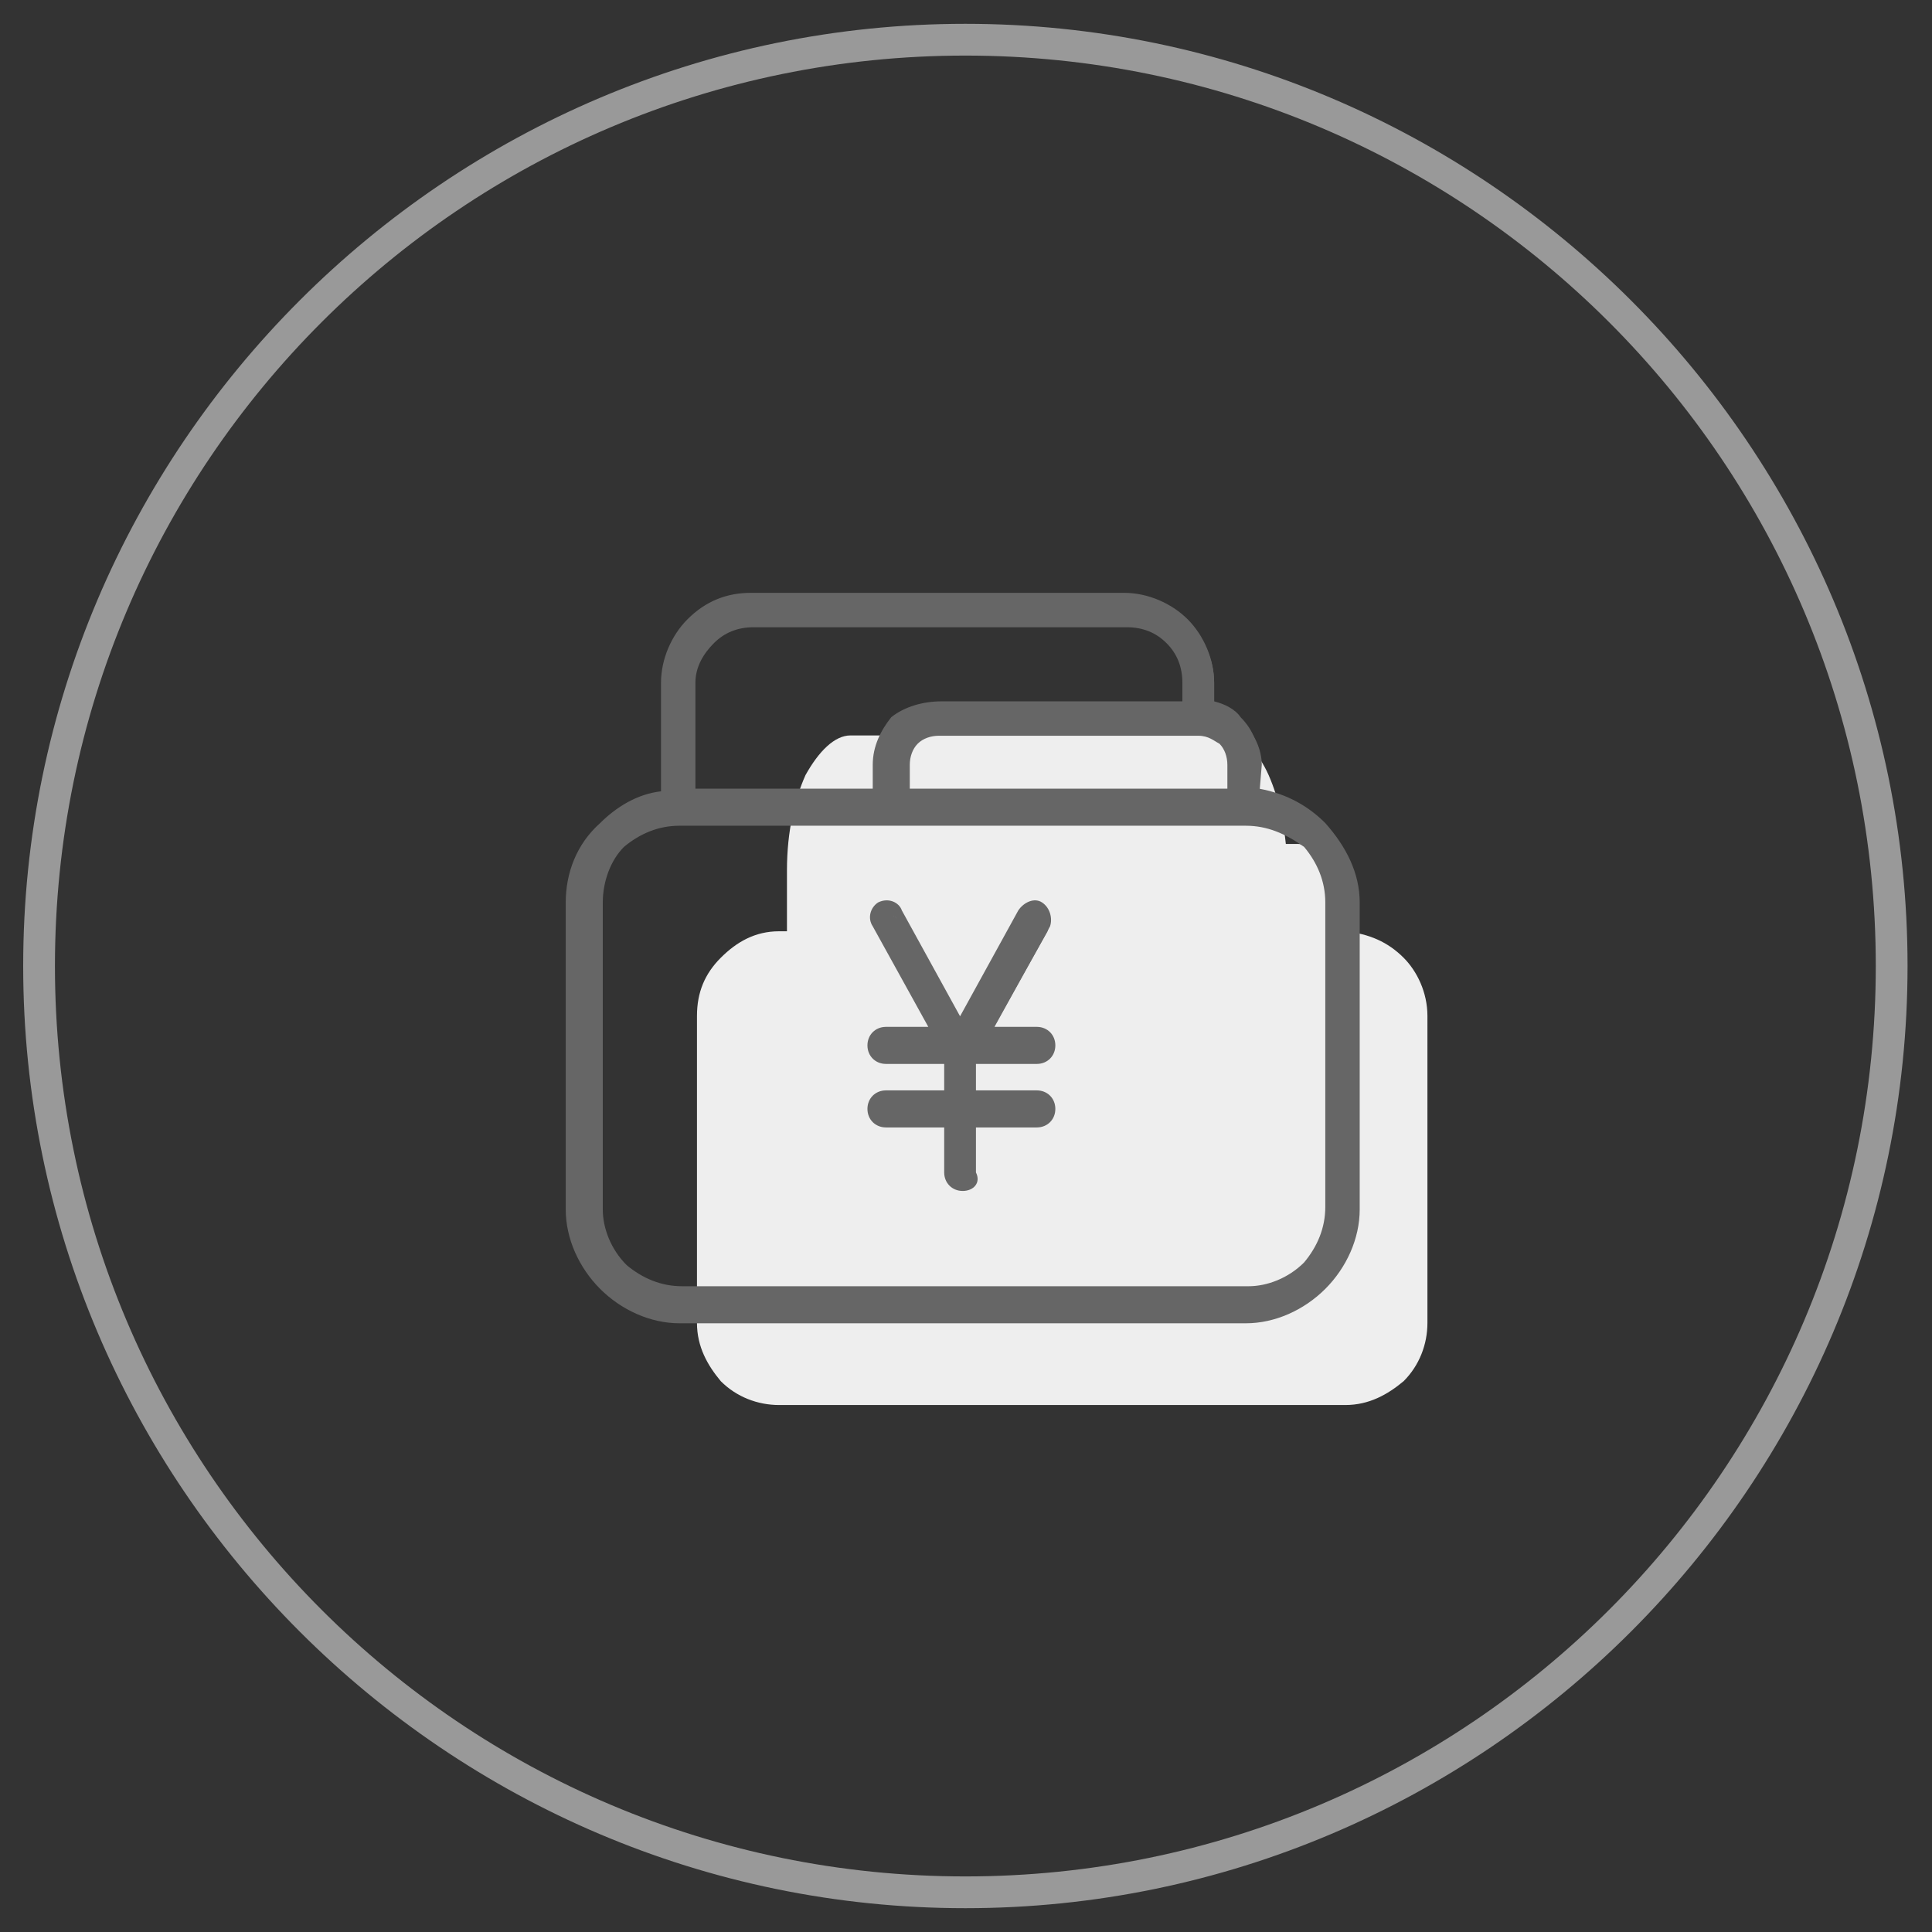
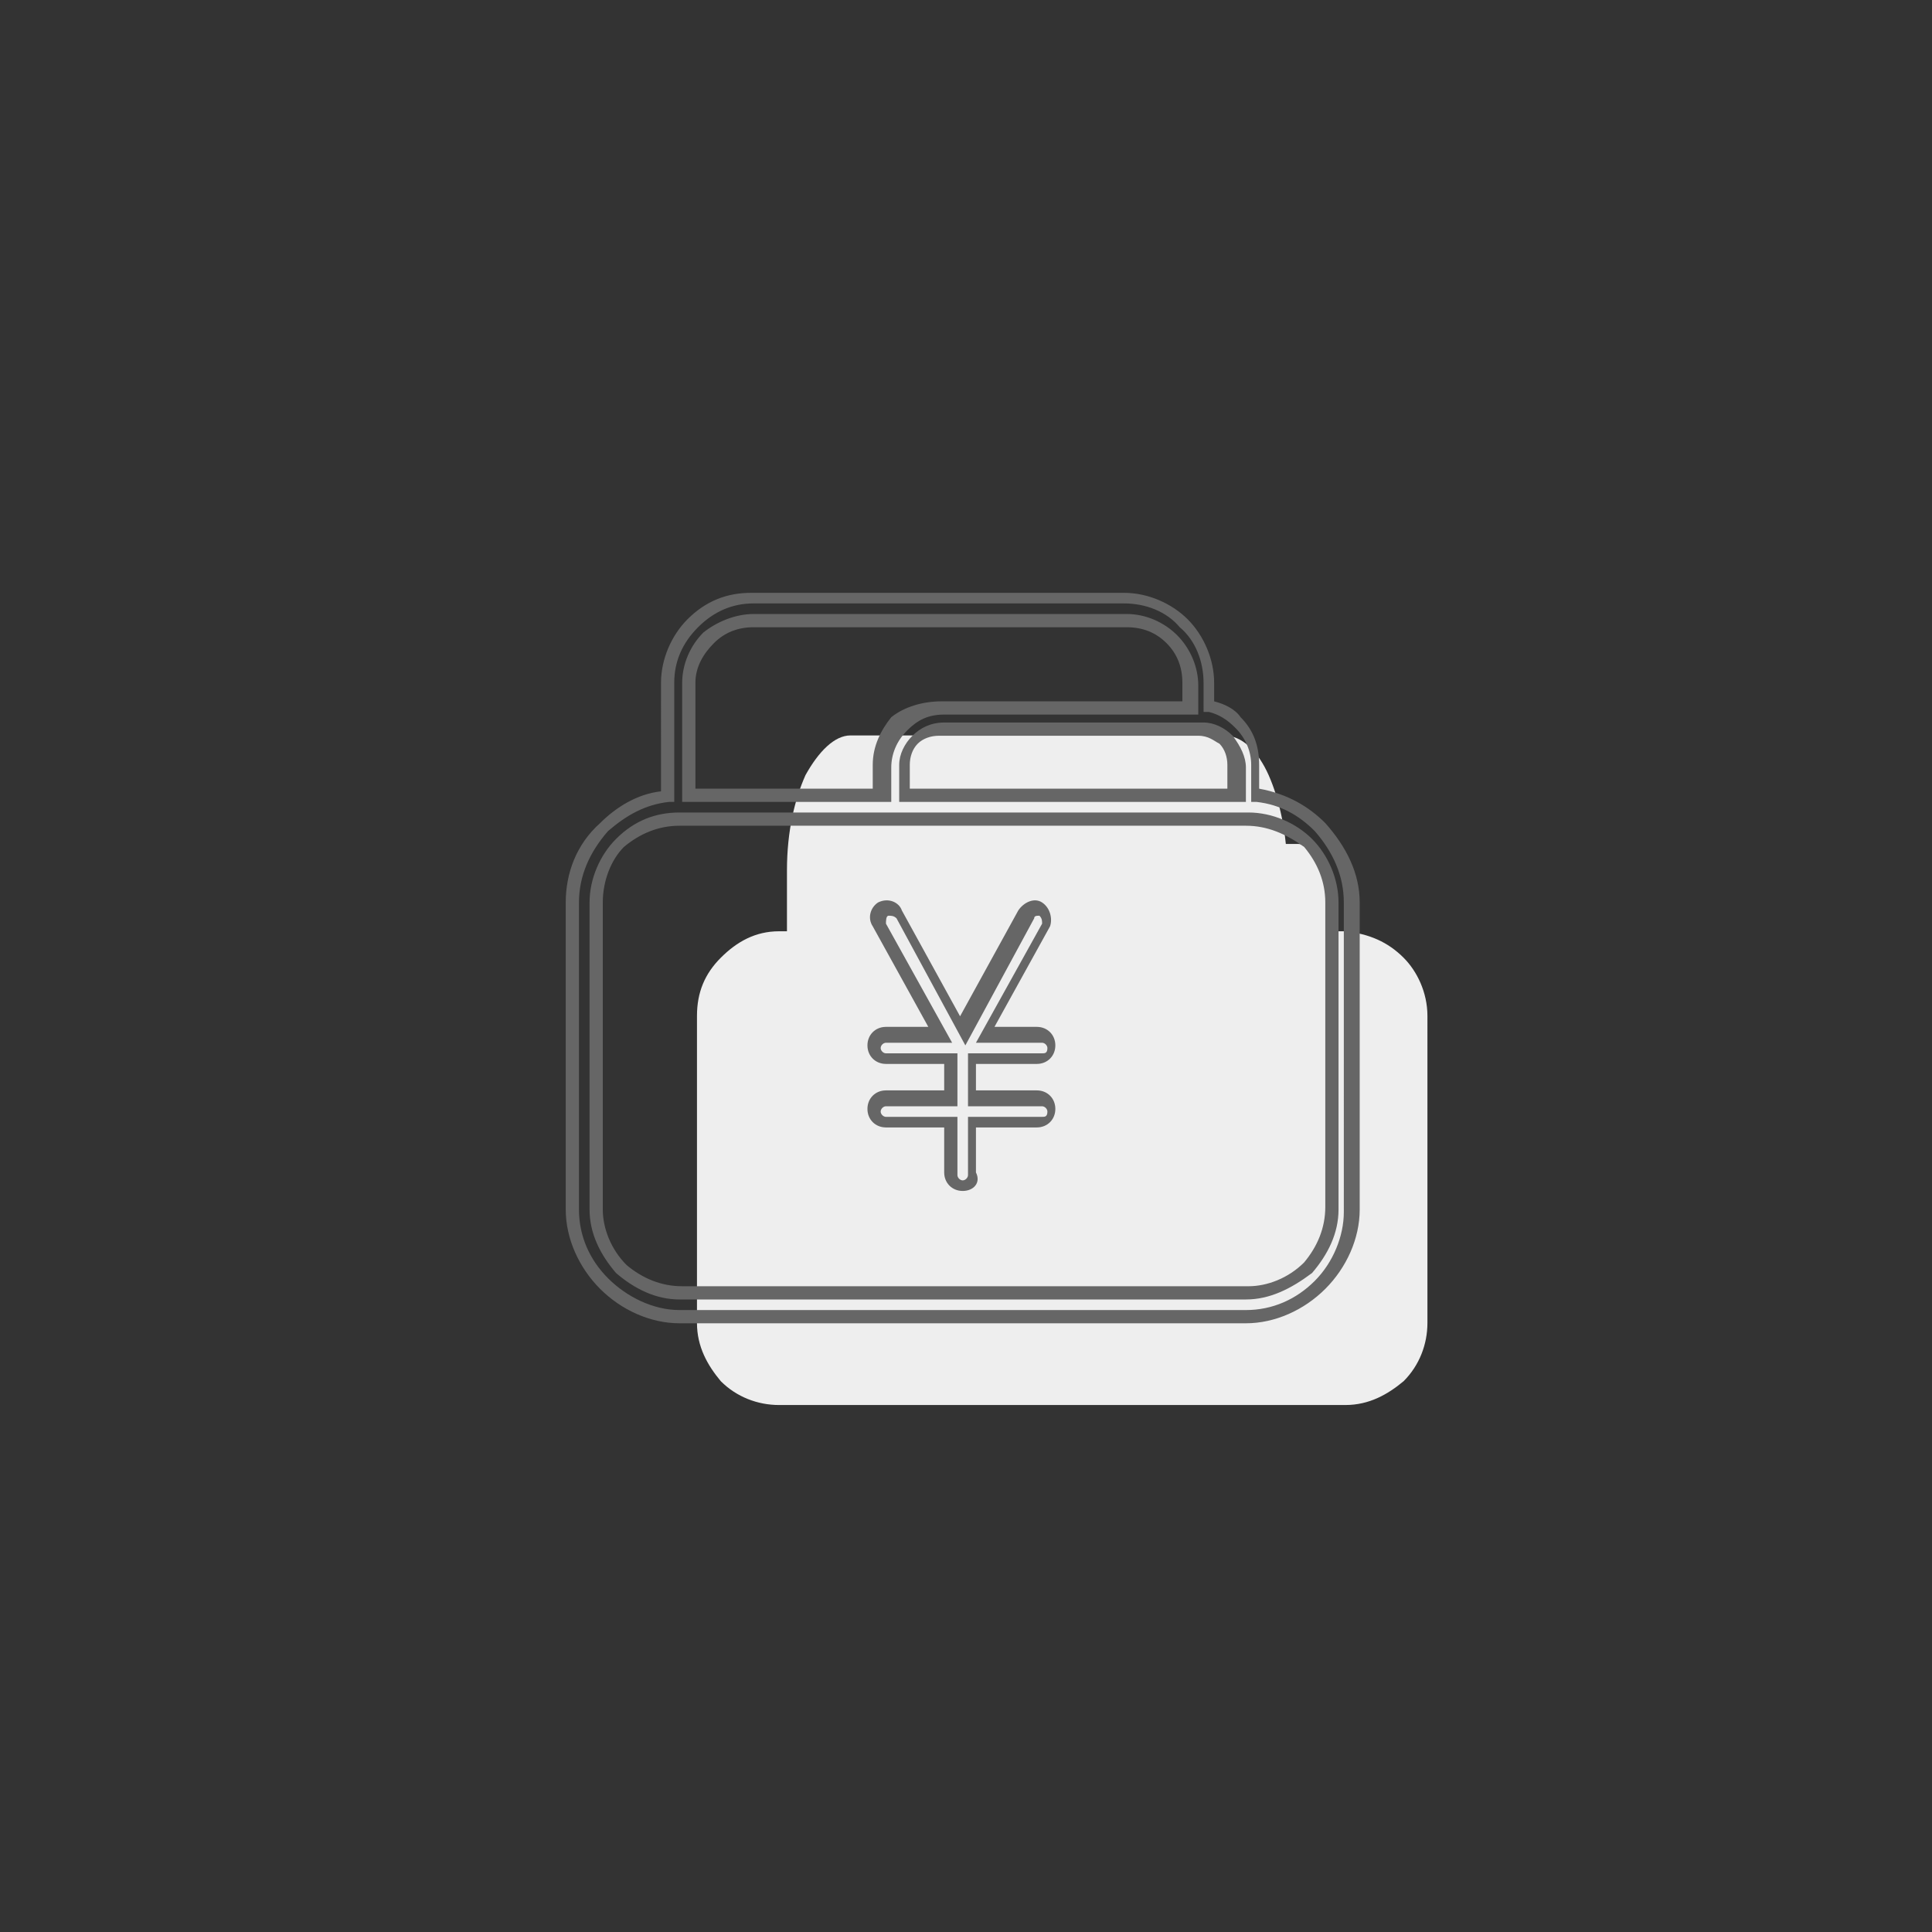
<svg xmlns="http://www.w3.org/2000/svg" version="1.1" id="图层_1" x="0px" y="0px" viewBox="0 0 73 73" style="enable-background:new 0 0 73 73;" xml:space="preserve">
  <rect x="0" y="0" width="73" height="73" fill="#333333" stroke="none" />
  <style type="text/css">
	.st0{fill:#999999;}
	.st1{fill:#EEEEEE;}
	.st2{fill:#666666;}
</style>
  <title>编组 5</title>
  <desc>Created with Sketch.</desc>
  <g id="页面1">
    <g id="加盟复制-3" transform="translate(-938, -2533)">
      <g id="编组-5" transform="translate(939.476, 2534.5)">
        <g id="椭圆形">
-           <path class="st0" d="M35,70.6c-19.6,0-35.6-16-35.6-35.6S15.4-0.6,35-0.6s35.6,16,35.6,35.6S54.6,70.6,35,70.6z M35,0.6      C16,0.6,0.6,16,0.6,35C0.6,54,16,69.4,35,69.4C54,69.4,69.4,54,69.4,35C69.4,16,54,0.6,35,0.6z" />
-         </g>
+           </g>
        <g id="优惠" transform="translate(23.959, 25.988)">
          <g id="编组">
            <g id="形状">
              <path class="st1" d="M4.3,14.4h7.2V12c0-1.3,0.2-2.5,0.7-3.4c0.4-0.9,1-1.4,1.6-1.4h9.4V5.4c0-1.4-0.3-2.7-0.7-3.6        c-0.4-0.9-1-1.5-1.7-1.5H6.7C6.1,0.3,5.5,0.9,5,1.8C4.6,2.7,4.3,3.9,4.3,5.4V14.4L4.3,14.4z M28.5,10.9c0-0.9-0.4-1.7-0.9-2.2        c-0.6-0.6-1.3-0.9-2.2-1H4c-0.9,0-1.6,0.4-2.2,1c-0.6,0.6-0.9,1.3-0.9,2.2v11.6c0,0.9,0.4,1.6,0.9,2.2        c0.6,0.6,1.4,0.9,2.2,0.9h21.4c0.9,0,1.6-0.4,2.2-0.9c0.6-0.6,0.9-1.4,0.9-2.2L28.5,10.9z M12.4,9.2H25V7.1        c0-0.8-0.2-1.4-0.4-1.9c-0.3-0.4-0.6-0.8-1-0.8h-9.8c-0.4,0-0.7,0.3-1,0.8c-0.2,0.5-0.4,1.1-0.4,1.9V9.2L12.4,9.2z" />
            </g>
          </g>
        </g>
        <g id="优惠_1_" transform="translate(20, 21)">
          <g id="编组_1_">
            <g id="形状_1_">
-               <path class="st2" d="M4.6,7.6h7.2V6.4c0-0.6,0.2-1.2,0.7-1.6c0.4-0.4,1-0.7,1.6-0.7h9.4V3.3c0-0.7-0.3-1.2-0.7-1.7        c-0.4-0.4-1-0.7-1.7-0.7H7C6.3,1,5.7,1.2,5.3,1.6c-0.4,0.4-0.7,1-0.7,1.7V7.6L4.6,7.6z M12,17.6c-0.3,0-0.4-0.2-0.4-0.4        c0-0.2,0.2-0.4,0.4-0.4h2l-2.3-4.1c-0.1-0.2,0-0.5,0.2-0.6c0.2-0.1,0.5,0,0.6,0.2l2.4,4.4l2.4-4.4c0.1-0.2,0.4-0.3,0.6-0.2        c0.2,0.1,0.3,0.4,0.2,0.6l-2.3,4.1h2c0.2,0,0.4,0.2,0.4,0.4c0,0.3-0.2,0.4-0.4,0.4h-2.5v1.5h2.5c0.2,0,0.4,0.2,0.4,0.4        c0,0.3-0.2,0.4-0.4,0.4h-2.5v1.9c0,0.2-0.2,0.4-0.4,0.4c-0.2,0-0.4-0.2-0.4-0.4v-1.9H12c-0.3,0-0.4-0.2-0.4-0.4        c0-0.2,0.2-0.4,0.4-0.4h2.5v-1.5L12,17.6L12,17.6L12,17.6L12,17.6z M28.8,11.6c0-0.9-0.4-1.7-0.9-2.2c-0.6-0.6-1.3-0.9-2.2-1        H4.2c-0.9,0-1.6,0.4-2.2,1C1.4,9.9,1,10.7,1,11.6v11.6C1,24,1.4,24.8,2,25.4c0.6,0.6,1.4,0.9,2.2,0.9h21.4        c0.9,0,1.6-0.4,2.2-0.9c0.6-0.6,0.9-1.4,0.9-2.2L28.8,11.6z M12.7,7.6h12.5V6.4c0-0.4-0.2-0.7-0.4-1c-0.3-0.2-0.6-0.4-1-0.4        h-9.8c-0.4,0-0.7,0.1-1,0.4c-0.2,0.3-0.4,0.6-0.4,1V7.6L12.7,7.6z M26.1,7.6c0.9,0.1,1.7,0.5,2.4,1.1c0.7,0.8,1.2,1.7,1.2,2.9        v11.6c0,1.1-0.5,2.1-1.2,2.8c-0.7,0.7-1.7,1.2-2.8,1.2H4.2c-1.1,0-2.1-0.5-2.8-1.2c-0.7-0.7-1.2-1.7-1.2-2.8V11.6        c0-1.1,0.5-2.1,1.2-2.9C2,8.1,2.8,7.7,3.7,7.6V3.3c0-0.9,0.4-1.7,1-2.3c0.6-0.6,1.4-1,2.3-1h14.1c0.9,0,1.7,0.4,2.3,1        c0.6,0.6,1,1.4,1,2.3v0.9c0.4,0.1,0.8,0.3,1.1,0.6c0.4,0.4,0.7,1,0.7,1.6L26.1,7.6L26.1,7.6L26.1,7.6z" />
              <path class="st2" d="M25.6,27.5H4.2c-1.1,0-2.2-0.5-3-1.3c-0.8-0.8-1.3-1.9-1.3-3V11.6c0-1.1,0.4-2.2,1.3-3        c0.6-0.6,1.4-1.1,2.3-1.2V3.3c0-0.9,0.4-1.8,1-2.4c0.7-0.7,1.5-1,2.4-1h14.1c0.9,0,1.8,0.4,2.4,1c0.6,0.6,1,1.5,1,2.4V4        c0.4,0.1,0.8,0.3,1,0.6c0.5,0.5,0.7,1.1,0.7,1.8v0.9C27.2,7.5,28,8,28.6,8.6c0.8,0.9,1.3,1.9,1.3,3v11.6c0,1.1-0.5,2.2-1.3,3        S26.7,27.5,25.6,27.5z M7,0.3c-0.8,0-1.5,0.3-2.1,0.9C4.3,1.8,4,2.5,4,3.3v4.5l-0.2,0C2.9,7.9,2.2,8.3,1.5,8.9        c-0.7,0.8-1.1,1.7-1.1,2.7v11.6c0,1,0.4,1.9,1.1,2.6S3.2,27,4.2,27h21.4c1,0,1.9-0.4,2.6-1.1s1.1-1.7,1.1-2.6V11.6        c0-1-0.4-1.9-1.1-2.7c-0.6-0.6-1.3-1-2.2-1.1l-0.2,0V6.4c0-0.5-0.2-1-0.6-1.4c-0.3-0.3-0.6-0.5-1-0.6l-0.2,0V3.3        c0-0.8-0.3-1.6-0.9-2.1c-0.5-0.6-1.3-0.9-2.1-0.9H7z M25.6,26.6H4.2c-0.9,0-1.7-0.4-2.4-1c-0.6-0.7-1-1.5-1-2.4V11.6        c0-0.9,0.4-1.8,1-2.4c0.7-0.7,1.5-1,2.4-1h21.5c0.9,0,1.8,0.4,2.4,1c0.6,0.6,1,1.5,1,2.4v11.6c0,0.9-0.4,1.7-1,2.4        C27.3,26.2,26.5,26.6,25.6,26.6z M25.6,8.7H4.2C3.4,8.7,2.7,9,2.1,9.5c-0.5,0.5-0.8,1.3-0.8,2.1v11.6c0,0.7,0.3,1.5,0.9,2.1        c0.6,0.5,1.3,0.8,2.1,0.8h21.4c0.7,0,1.5-0.3,2.1-0.9c0.5-0.6,0.8-1.3,0.8-2.1V11.6c0-0.8-0.3-1.5-0.8-2.1        C27.1,9,26.4,8.7,25.6,8.7z M14.9,22.5c-0.4,0-0.7-0.3-0.7-0.7v-1.7H12c-0.4,0-0.7-0.3-0.7-0.7c0-0.4,0.3-0.7,0.7-0.7h2.2v-1        H12c-0.4,0-0.7-0.3-0.7-0.7c0-0.4,0.3-0.7,0.7-0.7h1.6l-2.1-3.8c-0.2-0.3-0.1-0.7,0.2-0.9c0.4-0.2,0.8,0,0.9,0.3l2.2,4l2.2-4        c0.2-0.3,0.6-0.5,0.9-0.3c0.3,0.2,0.4,0.6,0.3,0.9l-2.1,3.8h1.6c0.4,0,0.7,0.3,0.7,0.7c0,0.4-0.3,0.7-0.7,0.7h-2.3v1h2.3        c0.4,0,0.7,0.3,0.7,0.7c0,0.4-0.3,0.7-0.7,0.7h-2.3v1.7C15.6,22.2,15.3,22.5,14.9,22.5z M12,19.3c-0.1,0-0.2,0.1-0.2,0.2        c0,0.1,0.1,0.2,0.2,0.2h2.7v2.2c0,0.1,0.1,0.2,0.2,0.2c0.1,0,0.2-0.1,0.2-0.2v-2.2h2.8c0.1,0,0.2,0,0.2-0.2        c0-0.1-0.1-0.2-0.2-0.2h-2.8v-2h2.8c0.1,0,0.2,0,0.2-0.2c0-0.1-0.1-0.2-0.2-0.2h-2.5l2.5-4.5c0-0.1,0-0.2-0.1-0.3        c-0.1,0-0.2,0-0.2,0.1l-2.6,4.8l-2.6-4.8c-0.1-0.1-0.2-0.1-0.3-0.1c-0.1,0-0.1,0.2-0.1,0.3l2.5,4.5H12c-0.1,0-0.2,0.1-0.2,0.2        c0,0.1,0.1,0.2,0.2,0.2h2.7v2H12z M25.5,7.8h-13V6.4c0-0.4,0.2-0.8,0.5-1.1c0.3-0.3,0.7-0.5,1.2-0.5h9.8        c0.4,0,0.8,0.2,1.1,0.5c0.3,0.4,0.5,0.8,0.5,1.2V7.8z M12.9,7.3h12V6.4c0-0.3-0.1-0.6-0.3-0.8c-0.2-0.1-0.4-0.3-0.8-0.3h-9.8        c-0.3,0-0.6,0.1-0.8,0.3c-0.2,0.2-0.3,0.5-0.3,0.8V7.3z M12.1,7.8H4.3V3.3c0-0.7,0.3-1.4,0.8-1.9C5.6,1,6.3,0.7,7,0.7h14.1        c0.7,0,1.4,0.3,1.9,0.8c0.5,0.5,0.8,1.2,0.8,1.9v1.1h-9.6c-0.6,0-1,0.2-1.4,0.6c-0.4,0.4-0.6,0.9-0.6,1.4V7.8z M4.8,7.3h6.7        V6.4c0-0.7,0.3-1.3,0.7-1.8C12.7,4.2,13.4,4,14.1,4h9.1V3.3c0-0.6-0.2-1.1-0.6-1.5s-0.9-0.6-1.5-0.6H7c-0.6,0-1.1,0.2-1.5,0.6        S4.8,2.7,4.8,3.3V7.3z" />
            </g>
          </g>
        </g>
      </g>
    </g>
  </g>
</svg>